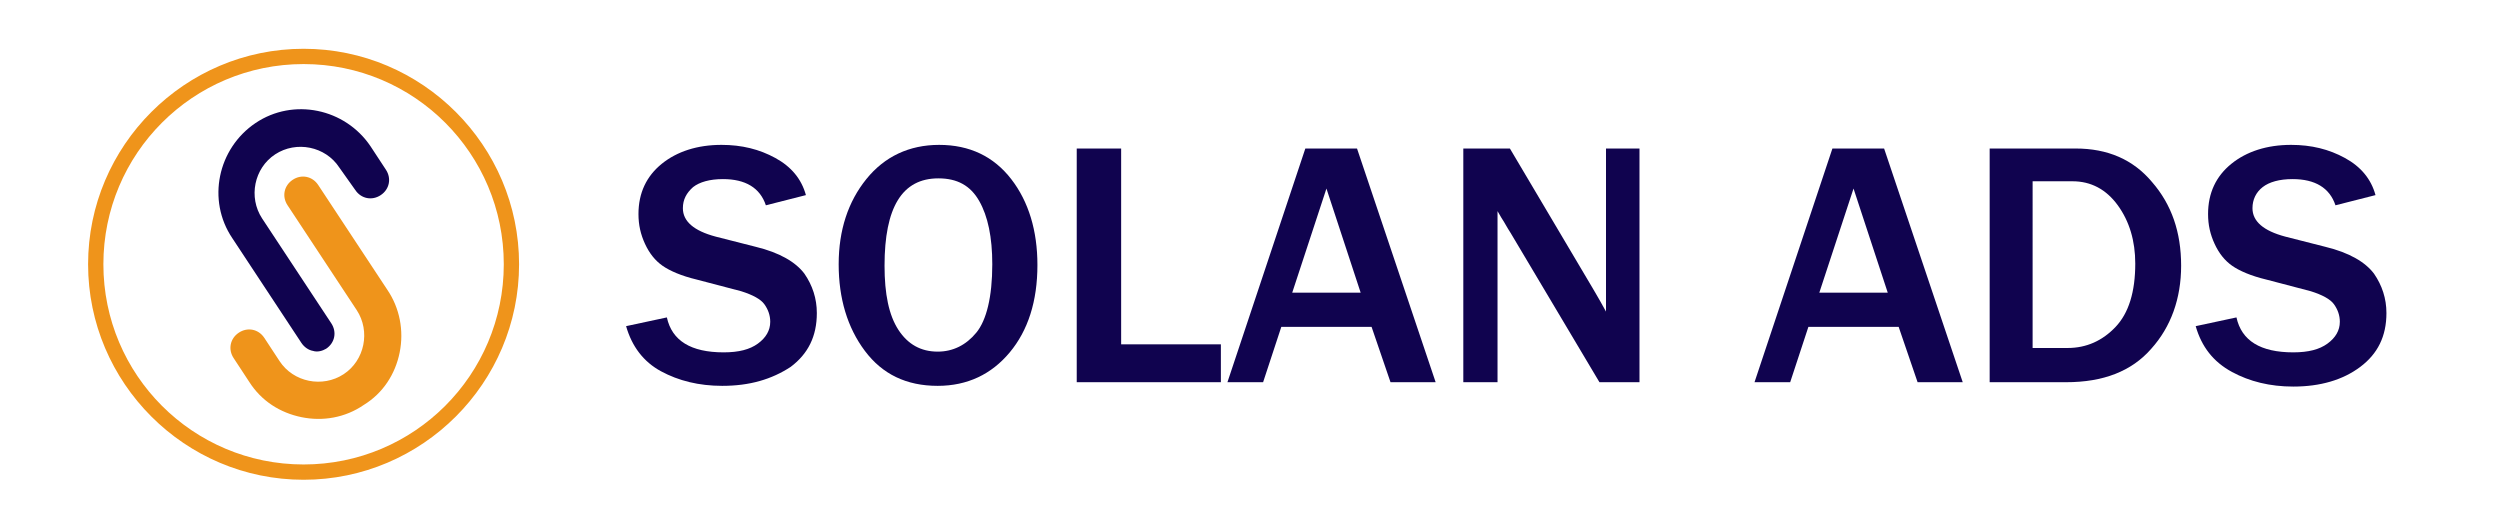
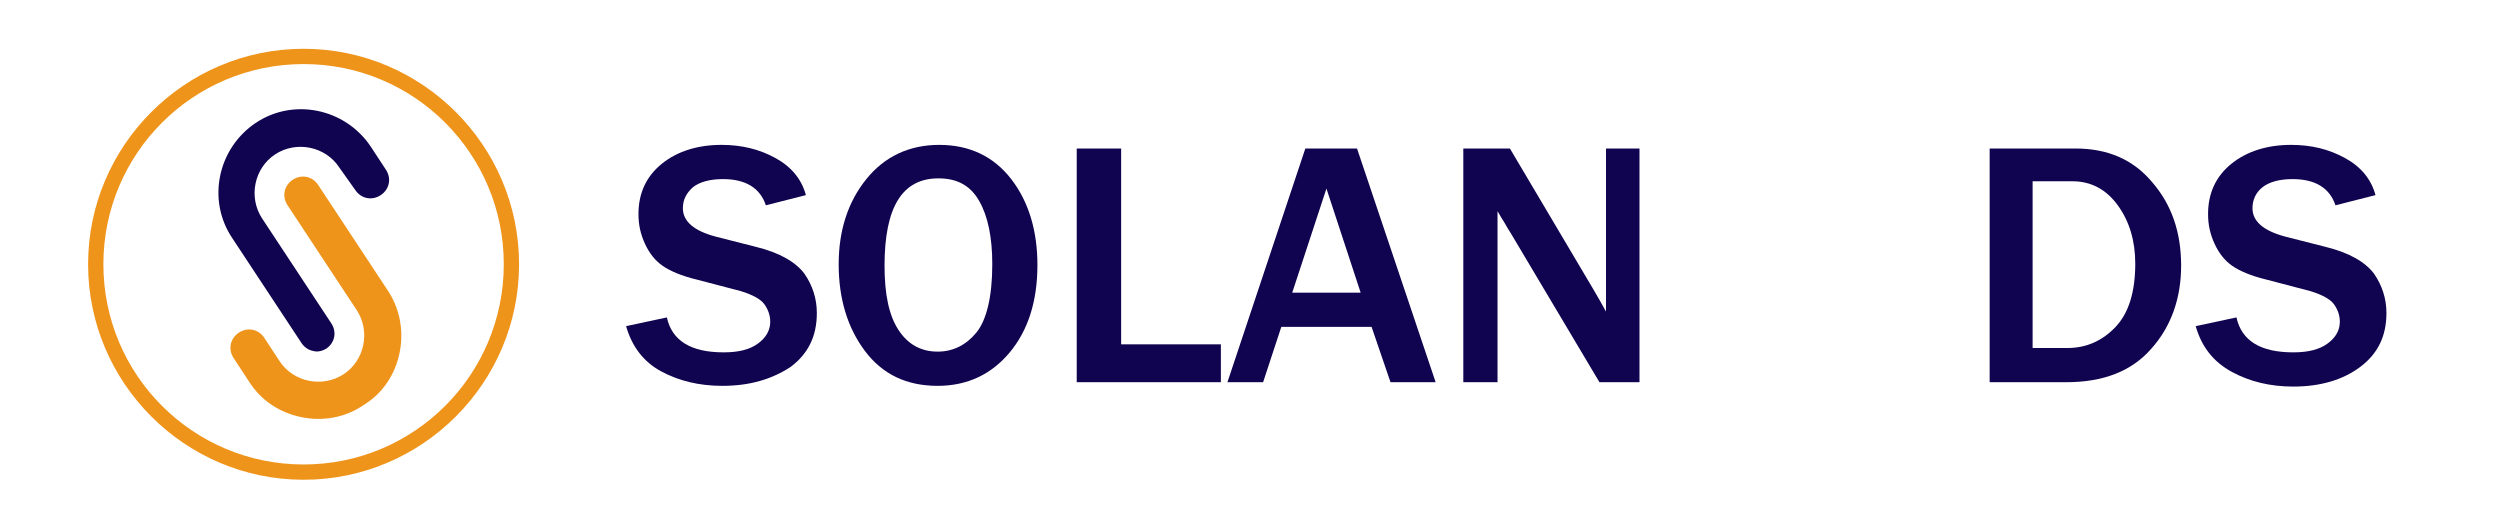
<svg xmlns="http://www.w3.org/2000/svg" version="1.1" id="Layer_1" x="0px" y="0px" viewBox="0 0 343.4 71.5" style="enable-background:new 0 0 343.4 71.5;" xml:space="preserve">
  <style type="text/css">
	.st0{fill:#EF941B;}
	.st1{fill:#10034F;}
</style>
  <g id="BG">
</g>
  <g id="XMLID_558_">
</g>
  <g id="BG_00000001651688024841005320000017487054890542935222_">
</g>
  <g id="XMLID_00000127030632309660700180000013333863220787484335_">
</g>
  <g>
    <g>
      <path class="st0" d="M41.7,65.9c-16.3,0-29.6-13.3-29.6-29.6S25.4,6.7,41.7,6.7S71.3,20,71.3,36.3S58,65.9,41.7,65.9z M41.7,8.8    c-15.2,0-27.5,12.3-27.5,27.5c0,15.2,12.3,27.5,27.5,27.5c15.2,0,27.5-12.3,27.5-27.5C69.2,21.1,56.9,8.8,41.7,8.8z" />
    </g>
    <g>
      <g>
        <path class="st0" d="M41.4,57.3c-2.9-0.6-5.5-2.2-7.2-4.9l-2.1-3.2c-0.8-1.2-0.5-2.7,0.7-3.5c1.2-0.8,2.7-0.5,3.5,0.7l2.1,3.2     c1.9,2.9,5.9,3.7,8.8,1.8c2.9-1.9,3.7-5.9,1.8-8.8l-9.5-14.4c-0.8-1.2-0.5-2.7,0.7-3.5c1.2-0.8,2.7-0.5,3.5,0.7l9.5,14.4     c1.7,2.5,2.3,5.6,1.7,8.6c-0.6,3-2.3,5.6-4.9,7.2C47.4,57.4,44.3,57.9,41.4,57.3z" />
      </g>
    </g>
    <g>
      <path class="st1" d="M43,48.2c-0.6-0.1-1.2-0.5-1.6-1.1l-9.5-14.4c-3.5-5.2-2-12.3,3.2-15.8c5.2-3.5,12.3-2,15.8,3.2l2.1,3.2    c0.8,1.2,0.5,2.7-0.7,3.5c-1.2,0.8-2.7,0.5-3.5-0.7L46.6,23c-1.9-2.9-5.9-3.7-8.8-1.8c-2.9,1.9-3.7,5.9-1.8,8.8l9.5,14.4    c0.8,1.2,0.5,2.7-0.7,3.5C44.3,48.2,43.6,48.4,43,48.2z" />
    </g>
  </g>
  <g>
    <path class="st1" d="M86,44.8l5.6-1.2c0.7,3.2,3.3,4.8,7.8,4.8c2.1,0,3.6-0.4,4.7-1.2c1.1-0.8,1.7-1.8,1.7-3c0-0.9-0.3-1.7-0.8-2.4   c-0.5-0.7-1.6-1.3-3.2-1.8l-6.1-1.6c-2.1-0.5-3.7-1.2-4.7-1.9c-1-0.7-1.8-1.7-2.4-3c-0.6-1.3-0.9-2.6-0.9-4.1   c0-2.9,1.1-5.2,3.2-6.9c2.1-1.7,4.9-2.6,8.2-2.6c2.8,0,5.2,0.6,7.4,1.8c2.2,1.2,3.6,2.9,4.2,5.1l-5.5,1.4c-0.8-2.4-2.8-3.6-5.9-3.6   c-1.8,0-3.2,0.4-4.1,1.1c-0.9,0.8-1.4,1.7-1.4,2.9c0,1.8,1.5,3.1,4.5,3.9l5.5,1.4c3.3,0.8,5.5,2.1,6.7,3.7c1.1,1.6,1.7,3.4,1.7,5.4   c0,3.2-1.2,5.6-3.6,7.4C106,52.1,103,53,99.2,53c-3.2,0-6-0.7-8.4-2C88.4,49.7,86.8,47.6,86,44.8z" />
    <path class="st1" d="M128.8,53c-4.3,0-7.6-1.6-10-4.8c-2.4-3.2-3.6-7.2-3.6-11.9c0-4.7,1.3-8.6,3.8-11.7c2.5-3.1,5.9-4.7,10-4.7   c4.2,0,7.5,1.6,9.9,4.7c2.4,3.1,3.6,7.1,3.6,11.8c0,5-1.3,9-3.8,12S132.9,53,128.8,53z M128.8,48.3c2.1,0,3.9-0.9,5.3-2.6   c1.4-1.7,2.2-4.9,2.2-9.4c0-3.7-0.6-6.6-1.8-8.7c-1.2-2.1-3-3.1-5.6-3.1c-5,0-7.4,4-7.4,12c0,3.9,0.6,6.8,1.9,8.8   S126.5,48.3,128.8,48.3z" />
    <path class="st1" d="M167.7,52.5h-19.8V20.4h6.1v26.9h13.7V52.5z" />
    <path class="st1" d="M197.2,52.5H191l-2.6-7.6h-12.4l-2.5,7.6h-4.9l10.7-32.1h7.1L197.2,52.5z M186.9,40.2l-4.7-14.3l-4.7,14.3   H186.9z" />
    <path class="st1" d="M225.3,52.5h-5.6L207.5,32c-0.2-0.3-0.5-0.8-0.9-1.5c-0.2-0.3-0.5-0.8-0.9-1.5v23.5H201V20.4h6.4l11.2,18.9   c0.1,0.2,0.8,1.3,2,3.5V20.4h4.6V52.5z" />
-     <path class="st1" d="M269.6,52.5h-6.2l-2.6-7.6h-12.4l-2.5,7.6H241l10.7-32.1h7.1L269.6,52.5z M259.3,40.2l-4.7-14.3l-4.7,14.3   H259.3z" />
    <path class="st1" d="M273.3,52.5V20.4h11.8c4.4,0,7.9,1.5,10.5,4.6c2.7,3.1,4,6.9,4,11.5c0,4.5-1.4,8.4-4.1,11.4   c-2.7,3.1-6.6,4.6-11.7,4.6H273.3z M279.2,47.8h4.8c2.6,0,4.8-1,6.6-2.9c1.8-1.9,2.7-4.8,2.7-8.7c0-3.1-0.8-5.8-2.4-8   c-1.6-2.2-3.7-3.3-6.2-3.3h-5.5V47.8z" />
    <path class="st1" d="M301.6,44.8l5.6-1.2c0.7,3.2,3.3,4.8,7.8,4.8c2.1,0,3.6-0.4,4.7-1.2c1.1-0.8,1.7-1.8,1.7-3   c0-0.9-0.3-1.7-0.8-2.4s-1.6-1.3-3.2-1.8l-6.1-1.6c-2.1-0.5-3.7-1.2-4.7-1.9c-1-0.7-1.8-1.7-2.4-3c-0.6-1.3-0.9-2.6-0.9-4.1   c0-2.9,1.1-5.2,3.2-6.9c2.1-1.7,4.9-2.6,8.2-2.6c2.8,0,5.2,0.6,7.4,1.8c2.2,1.2,3.6,2.9,4.2,5.1l-5.5,1.4c-0.8-2.4-2.8-3.6-5.9-3.6   c-1.8,0-3.2,0.4-4.1,1.1s-1.4,1.7-1.4,2.9c0,1.8,1.5,3.1,4.5,3.9l5.5,1.4c3.3,0.8,5.5,2.1,6.7,3.7c1.1,1.6,1.7,3.4,1.7,5.4   c0,3.2-1.2,5.6-3.6,7.4c-2.4,1.8-5.5,2.7-9.2,2.7c-3.2,0-6-0.7-8.4-2C304,49.7,302.4,47.6,301.6,44.8z" />
  </g>
</svg>